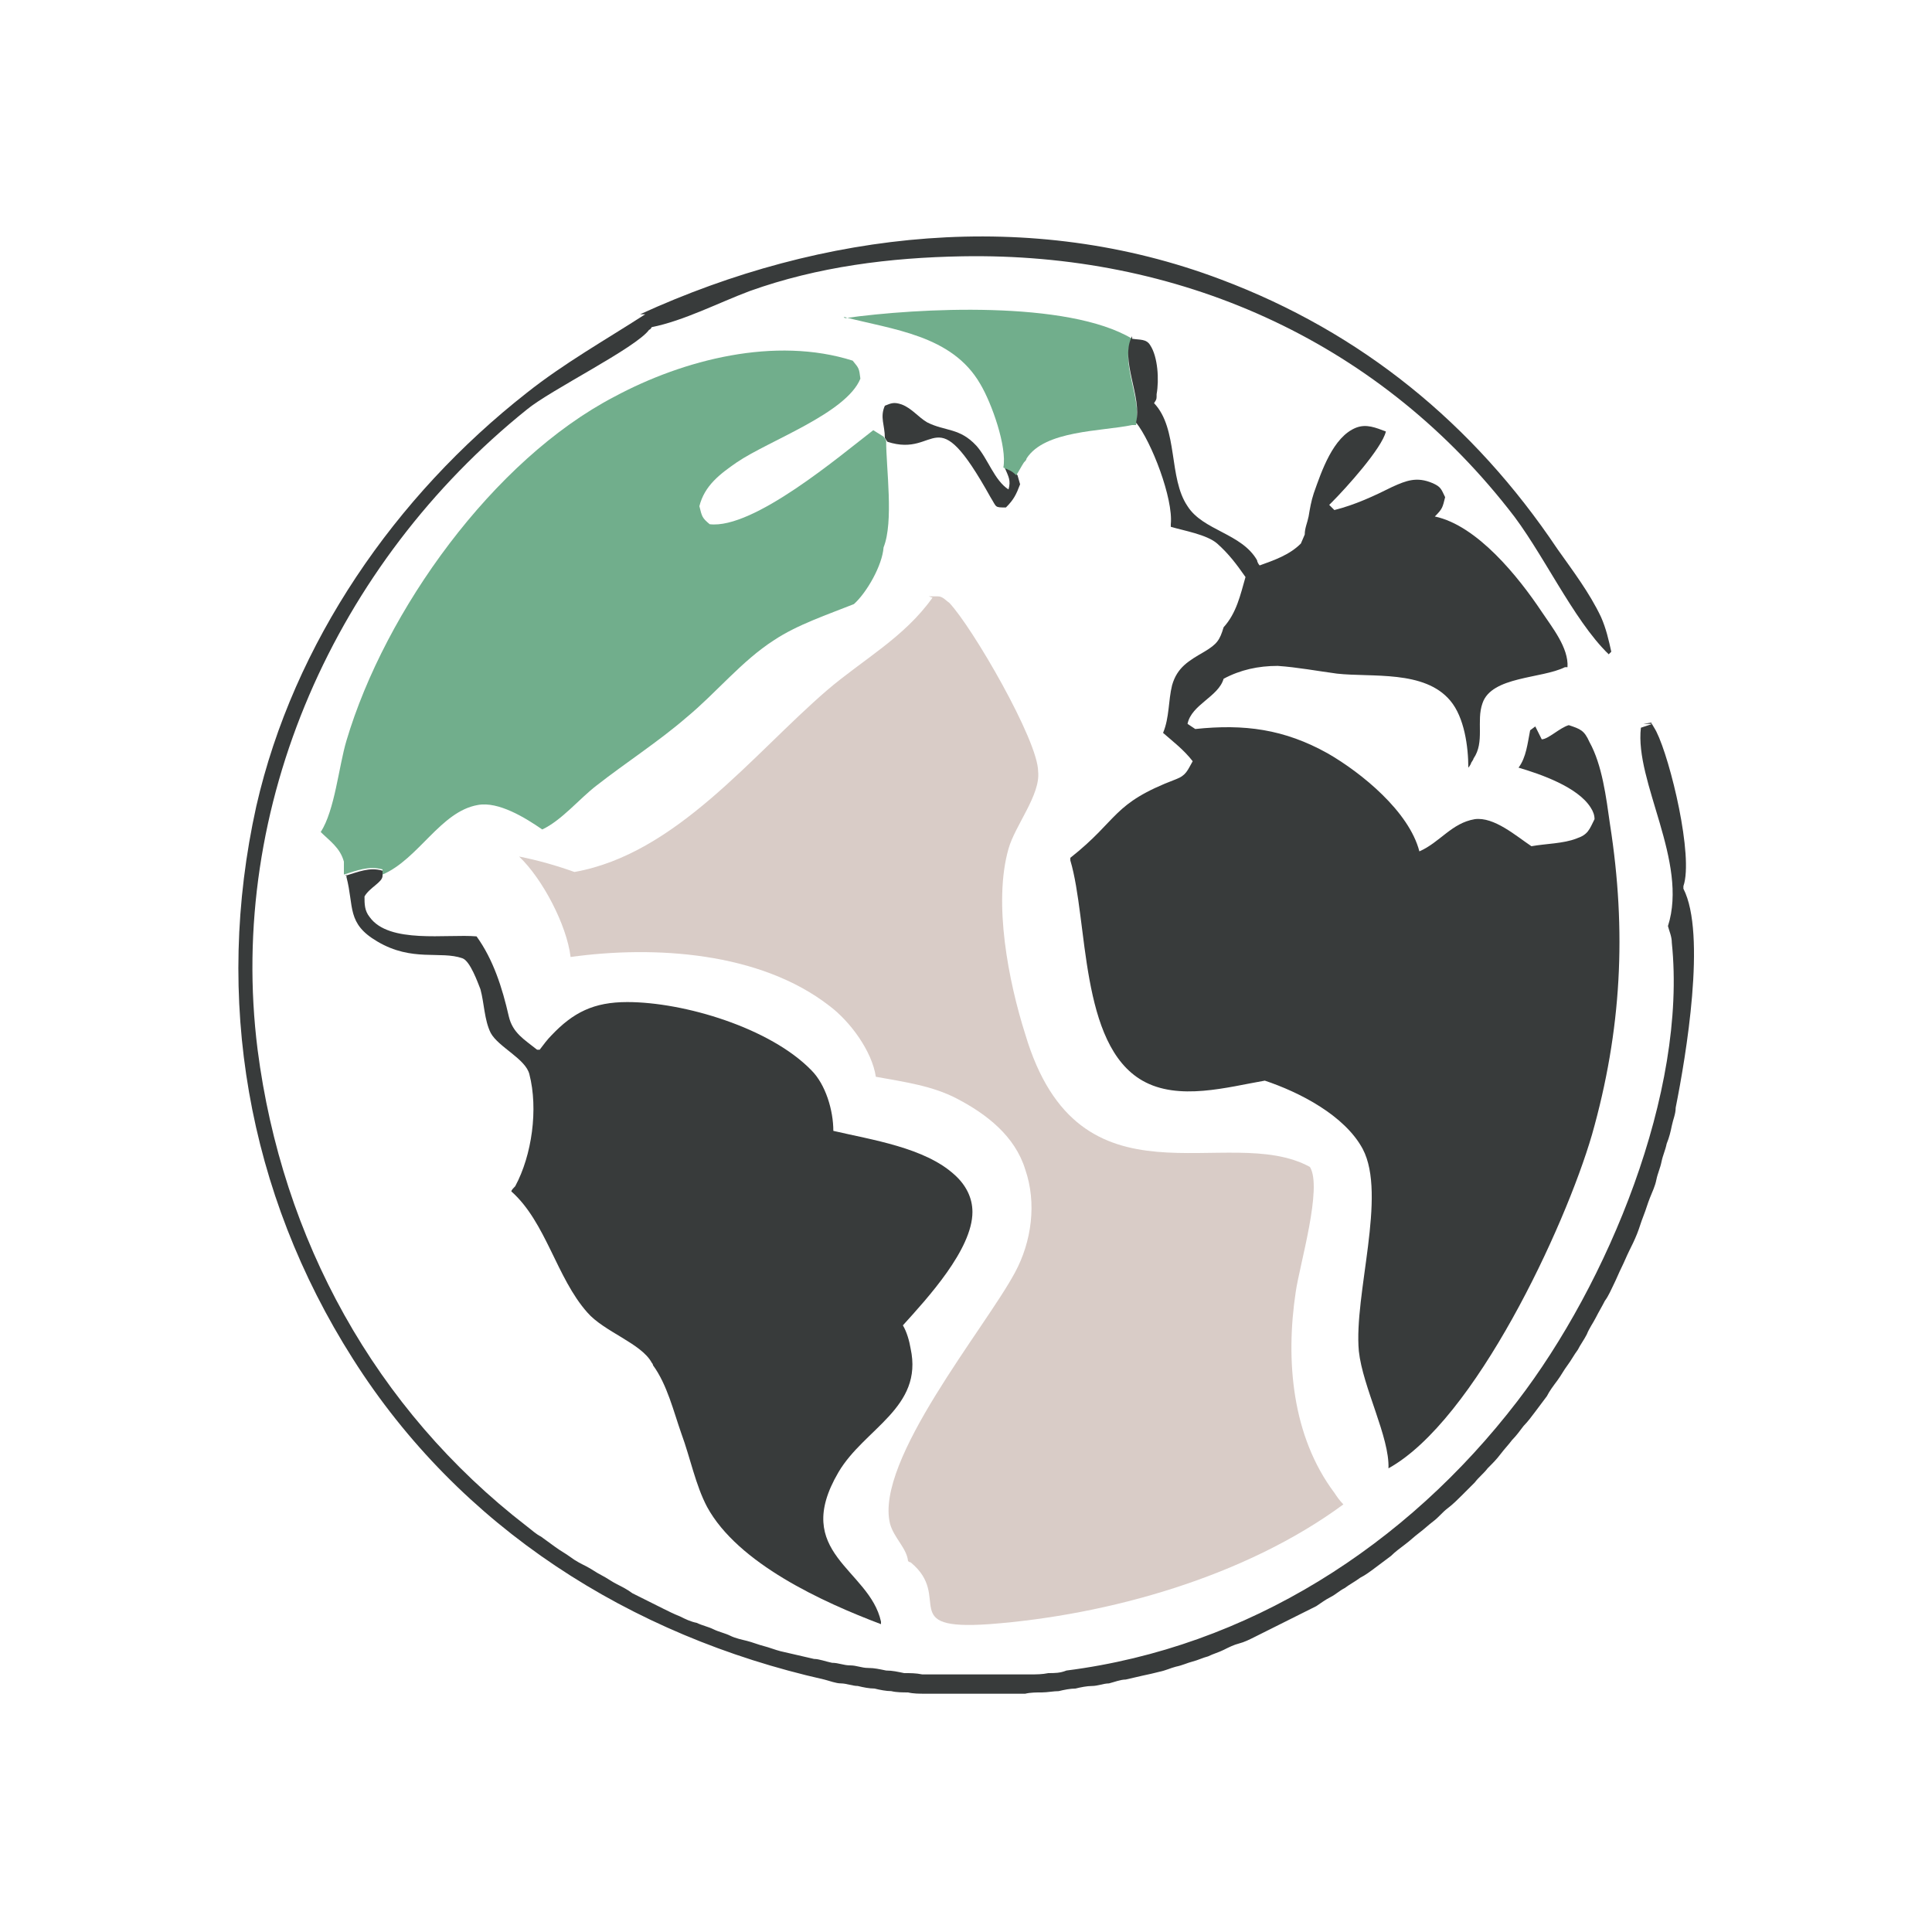
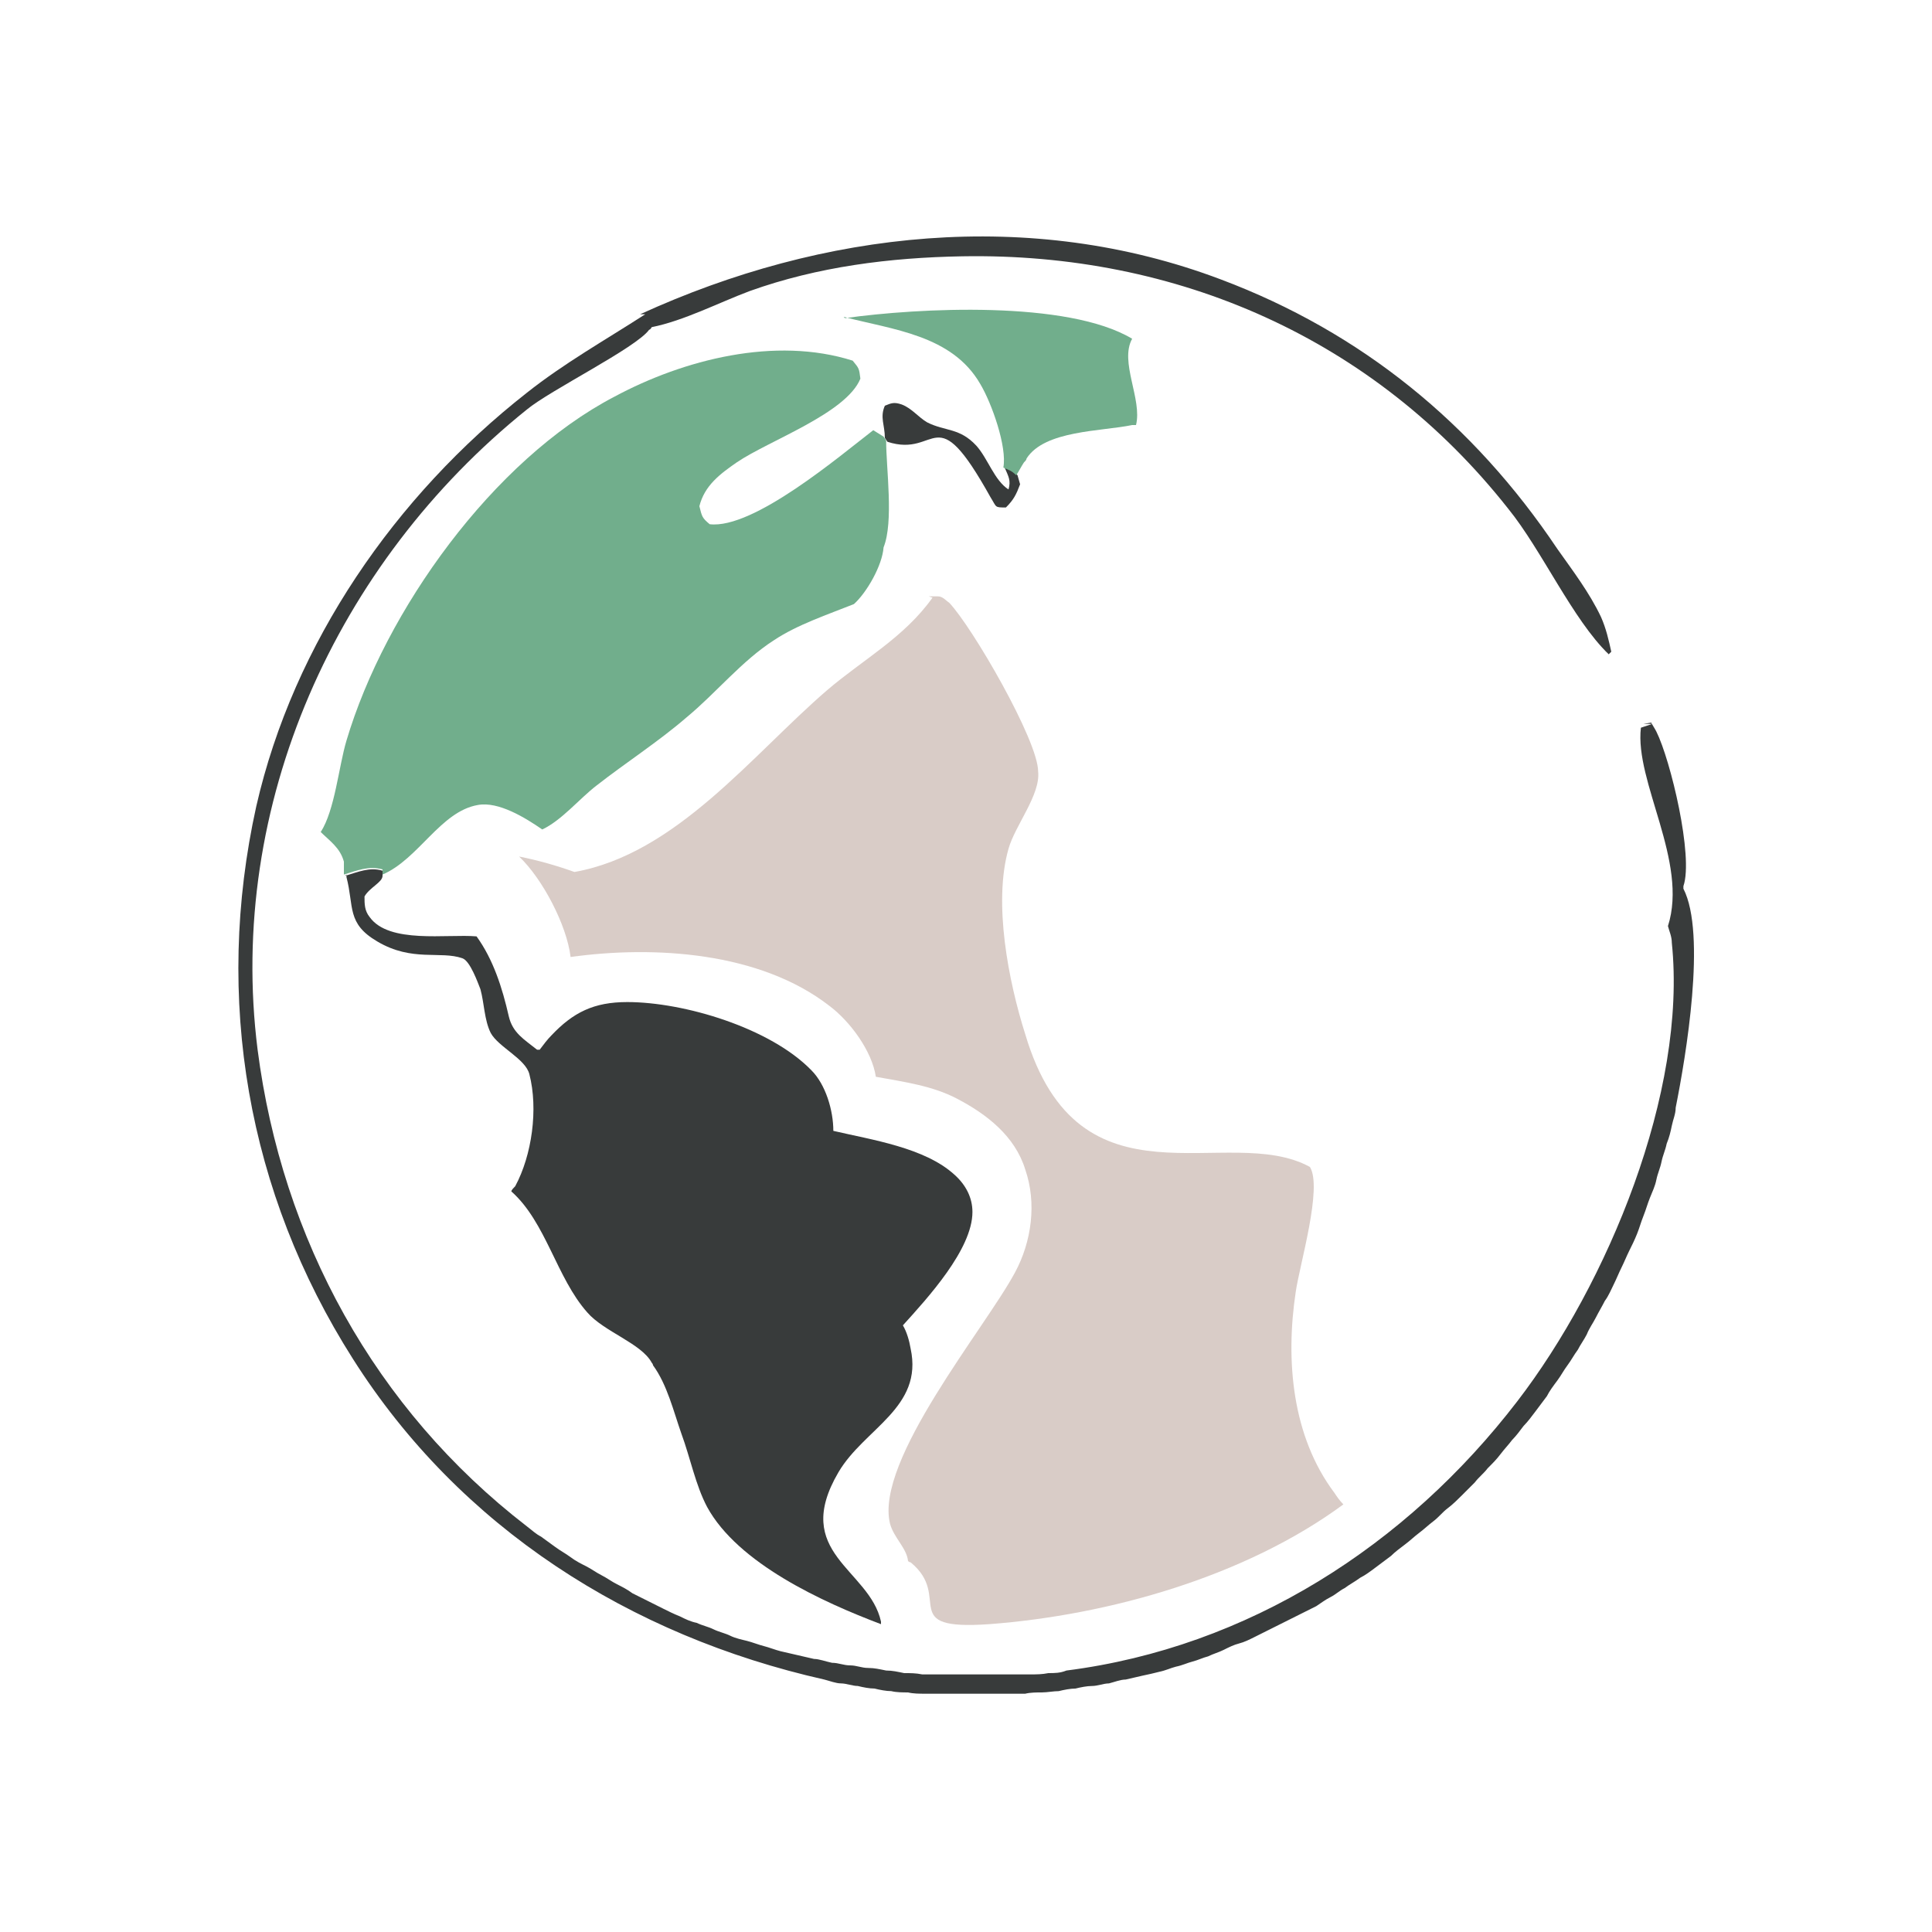
<svg xmlns="http://www.w3.org/2000/svg" id="_圖層_1" data-name="圖層_1" version="1.1" viewBox="0 0 150 150">
  <defs>
    <style>
      .st0 {
        fill: #71ae8c;
      }

      .st1 {
        fill: #383b3b;
      }

      .st2 {
        fill: #d9ccc7;
      }
    </style>
  </defs>
  <path class="st1" d="M68.7,34c0-1-.4-1.6,0-2.5.5-.2.7-.3,1.3-.1.8.3,1.3,1,2,1.4,1.4.7,2.5.4,3.8,1.8.9,1,1.4,2.7,2.5,3.4.2-.7,0-1-.3-1.7.5.2.7.2,1,.6l.2.7c-.3.8-.5,1.2-1.1,1.8-.9,0-.7,0-1.2-.8-4.4-7.9-4-3-8-4.3l-.2-.3Z" />
  <path class="st0" d="M65.6,24.7c5.7-.8,17.3-1.4,22.3,1.6-1,1.8.8,4.7.3,6.7h-.3c-2.4.5-6.8.4-8.2,2.6,0,.1-.1.2-.2.3-.2.3-.4.7-.6,1-.4-.4-.6-.4-1-.6.3-1.6-.9-5-1.8-6.5-2.2-3.8-6.8-4.2-10.6-5.2Z" />
  <path class="st1" d="M49.7,24.4c14.2-6.5,30.3-8.3,45.1-2.7,10.9,4.1,19.6,11.2,26.1,20.9,1.2,1.7,2.5,3.4,3.4,5.3.4.9.6,1.8.8,2.7l-.2.2c-2.8-2.7-5.2-8.1-7.8-11.3-10.4-13.2-25.7-19.9-42.4-19.6-5.6.1-11.2.8-16.5,2.7-2.4.9-5.1,2.3-7.6,2.8,0,0-.1.2-.2.2-1,1.4-7.7,4.7-9.5,6.2-14.8,11.9-23.3,30.7-20.9,49.7,1.9,14.7,9.1,27.9,20.9,37,.4.3.7.6,1.1.8.4.3.7.5,1.1.8.4.3.8.5,1.2.8.4.3.8.5,1.2.7.4.2.8.5,1.2.7.4.2.8.5,1.2.7.4.2.8.4,1.2.7.4.2.8.4,1.2.6.4.2.8.4,1.2.6.4.2.8.4,1.3.6.4.2.8.4,1.3.5.4.2.9.3,1.3.5.4.2.9.3,1.3.5.4.2.9.3,1.3.4.4.1.9.3,1.3.4.4.1.9.3,1.3.4.4.1.9.2,1.3.3.4.1.9.2,1.3.3.4,0,.9.2,1.4.3.5,0,.9.2,1.4.2.5,0,.9.2,1.4.2.5,0,.9.1,1.4.2.5,0,.9.1,1.4.2.5,0,.9,0,1.4.1.5,0,.9,0,1.4,0,.5,0,.9,0,1.4,0,.5,0,.9,0,1.4,0,.5,0,.9,0,1.4,0,.5,0,.9,0,1.4,0,.5,0,.9,0,1.4,0,.5,0,.9,0,1.4-.1.5,0,.9,0,1.4-.2,14.1-1.8,26.4-9.7,35-20.9,7-9.1,13.2-24,12-35.6,0-.5-.2-.9-.3-1.3,1.6-5-2.6-11.2-2.1-15.4l.9-.3h-.7c0,0,.6-.1.6-.1.1.2.3.5.4.7,1.1,2.2,2.9,9.7,2.1,12,0,0,0,.1,0,.2,1.8,3.5.2,13-.6,17,0,.5-.2.9-.3,1.4-.1.5-.2.9-.4,1.4-.1.5-.3.9-.4,1.4-.1.5-.3.9-.4,1.4-.1.5-.3.9-.5,1.4s-.3.9-.5,1.4c-.2.5-.3.9-.5,1.4s-.4.9-.6,1.3c-.2.4-.4.9-.6,1.3-.2.4-.4.9-.6,1.3-.2.4-.4.9-.7,1.3-.2.4-.5.9-.7,1.3-.2.4-.5.8-.7,1.3-.2.4-.5.8-.7,1.2-.3.4-.5.8-.8,1.2-.3.4-.5.8-.8,1.2-.3.4-.6.8-.8,1.2-.3.4-.6.8-.9,1.2-.3.4-.6.8-.9,1.1-.3.4-.6.8-.9,1.1-.3.4-.6.7-.9,1.1-.3.4-.6.7-1,1.1-.3.4-.7.7-1,1.1-.3.3-.7.7-1,1-.3.3-.7.7-1.1,1-.4.3-.7.7-1.1,1-.4.3-.7.6-1.1.9-.4.3-.7.6-1.1.9-.4.3-.8.6-1.1.9-.4.3-.8.6-1.2.9-.4.3-.8.6-1.2.8-.4.3-.8.5-1.2.8-.4.2-.7.5-1.1.7-.4.2-.8.5-1.1.7-.4.2-.8.4-1.2.6-.4.2-.8.4-1.2.6-.4.2-.8.4-1.2.6-.4.2-.8.4-1.2.6-.4.2-.8.4-1.2.5s-.8.3-1.2.5c-.4.2-.8.3-1.2.5-.4.1-.8.3-1.2.4-.4.1-.8.3-1.3.4-.4.1-.8.3-1.3.4-.4.1-.8.2-1.3.3-.4.1-.9.2-1.3.3-.4,0-.9.2-1.3.3-.4,0-.9.2-1.3.2-.4,0-.9.1-1.3.2-.4,0-.9.1-1.3.2-.4,0-.9.1-1.3.1-.4,0-.9,0-1.3.1-.4,0-.9,0-1.3,0-.4,0-.9,0-1.3,0-.4,0-.9,0-1.3,0-.4,0-.9,0-1.3,0-.4,0-.9,0-1.3,0-.4,0-.9,0-1.3,0-.4,0-.9,0-1.3-.1-.4,0-.9,0-1.3-.1-.4,0-.9-.1-1.3-.2-.4,0-.9-.1-1.3-.2-.4,0-.9-.2-1.3-.2-.4,0-.9-.2-1.3-.3-15.1-3.4-28.3-11.8-36.6-24.9-8.2-12.9-10.8-28-7.5-42.9,2.9-12.7,10.8-24.1,21-32.1,2.9-2.3,6.1-4.1,9.2-6.1Z" />
  <path class="st0" d="M24.9,64.6c1.1-1.7,1.4-5.1,2-7.1,3-10.1,11.4-21.8,20.8-26.7,5.4-2.9,12.5-4.7,18.5-2.8.5.6.5.6.6,1.4-1.1,2.7-7.1,4.8-9.6,6.5-1.3.9-2.5,1.8-2.9,3.4.2.8.2.9.8,1.4,3.4.4,10.1-5.3,12.7-7.3l.8.5.2.3c0,2.2.6,6.3-.2,8.3-.1,1.4-1.3,3.5-2.3,4.4-2,.8-4.4,1.6-6.2,2.8-2.5,1.6-4.5,4.1-6.8,6-2.2,1.9-4.7,3.5-7,5.3-1.3,1-2.7,2.7-4.2,3.4-1.3-.9-3.4-2.2-5-1.9-2.9.5-4.6,4.2-7.4,5.4v-.4c-1.1-.3-2,.1-3,.4v-1c-.3-1.1-1.1-1.6-1.9-2.4Z" />
  <path class="st1" d="M26.8,68c1-.3,1.9-.7,2.9-.4v.4c0,.5-1,.9-1.4,1.6,0,.6,0,1.1.4,1.6,1.5,2.1,6,1.3,8.3,1.5,1.3,1.8,2,4,2.5,6.2.3,1.3,1.2,1.8,2.2,2.6h.2c.3-.4.6-.8.9-1.1,1.7-1.8,3.3-2.6,5.9-2.6,4.4,0,11.1,2,14.3,5.3,1.1,1.1,1.7,3.1,1.7,4.7,3,.7,7.1,1.3,9.4,3.4.9.8,1.4,1.8,1.4,2.9,0,2.9-3.5,6.7-5.4,8.8.3.5.5,1.2.6,1.8,1,4.6-3.6,6.2-5.6,9.6-3.7,6.3,2.4,7.5,3.3,11.6,0,0,0,.1,0,.2-4.5-1.7-11.1-4.7-13.5-9.1-.9-1.7-1.3-3.8-2-5.7-.6-1.7-1.1-3.8-2.2-5.3,0,0,0-.1-.1-.2-.8-1.5-3.7-2.4-5-3.9-2.4-2.7-3.2-7-5.9-9.4,0-.1.2-.3.3-.4,1.3-2.4,1.8-6,1.1-8.7-.3-1.2-2.4-2.1-3-3.2-.5-1-.5-2.3-.8-3.4-.2-.5-.8-2.2-1.4-2.4-1.7-.6-3.9.3-6.6-1.3-2.4-1.4-1.8-2.7-2.4-5,0,0,0-.2,0-.2Z" />
-   <path class="st1" d="M87.9,26.3c.6.1,1.1,0,1.4.5.6.9.7,2.7.5,3.8,0,.4,0,.4-.2.7,1.9,2,1.1,5.8,2.6,8,1.2,1.9,4.2,2.1,5.4,4.2,0,.1.1.3.2.4,1.1-.4,2.3-.8,3.2-1.7l.3-.7c0-.5.2-.9.3-1.4.1-.6.2-1.2.4-1.8.6-1.7,1.5-4.4,3.3-5.1.8-.3,1.5,0,2.3.3-.3,1.3-3.1,4.4-4.2,5.5l-.2.2.4.4c1.6-.4,3.1-1.1,4.5-1.8,1.1-.5,1.9-.8,3.1-.3.7.3.7.5,1,1.1-.2.8-.2.9-.8,1.5,3.3.7,6.5,4.7,8.3,7.4.8,1.2,2.1,2.8,2,4.3,0,0-.1,0-.2,0-1.8.9-5.7.7-6.4,2.8-.5,1.4.2,3-.7,4.3,0,.1-.2.3-.2.4,0,0-.1.2-.2.3,0-1.6-.3-3.9-1.4-5.2-2-2.4-6.1-1.8-8.8-2.1-1.5-.2-3.1-.5-4.6-.6-1.5,0-2.9.3-4.2,1-.4,1.4-2.5,2-2.8,3.5l.6.4c3.8-.4,6.9,0,10.3,1.9,2.6,1.5,6.3,4.5,7.1,7.6,1.6-.7,2.5-2.2,4.3-2.5,1.5-.2,3.2,1.3,4.4,2.1,1.1-.2,2.5-.2,3.5-.6.9-.3,1-.7,1.4-1.5,0-.3-.1-.6-.3-.9-1-1.6-3.9-2.6-5.6-3.1.6-.8.7-1.9.9-2.9l.4-.3.5,1c.5,0,1.4-.9,2.1-1.1.9.3,1.2.4,1.6,1.3,1,1.8,1.3,4.3,1.6,6.4,1.3,8.3.9,16-1.4,24.1-2.1,7.2-9.1,22.2-15.8,25.9.1-2.4-2-6.3-2.3-9.1-.4-4.4,2.2-12.1.3-15.7-1.4-2.6-4.9-4.4-7.6-5.3-2.9.5-6.7,1.6-9.5,0-4.9-2.8-4.2-12.4-5.6-17.1,0,0,0-.1,0-.2,3.8-3,3.2-4.2,8.2-6.1.8-.3.9-.7,1.3-1.4-.7-.9-1.5-1.5-2.3-2.2.5-1.2.4-2.5.7-3.7.4-1.4,1.3-1.9,2.5-2.6,1-.6,1.2-.9,1.5-1.9,1-1.1,1.3-2.5,1.7-3.9-.7-1-1.3-1.8-2.2-2.6-.8-.7-2.6-1-3.6-1.3,0,0,0-.2,0-.2.2-2-1.5-6.4-2.7-7.9.5-2-1.3-4.9-.3-6.7Z" />
  <path class="st2" d="M72.1,46.3c.3,0,.5,0,.7,0,.4,0,.6.3.9.5,1.8,1.9,6.9,10.7,6.9,13.1.2,1.8-1.8,4.2-2.3,6-1.2,4.2,0,10.3,1.3,14.4,4.2,14.1,15.7,6.8,22.1,10.3,1,1.6-.8,7.6-1.1,9.7-.8,5.3-.3,11.2,3,15.6.2.3.4.6.7.9-7.6,5.6-18.2,8.6-27.5,9.3-7.2.5-2.8-2.1-6.1-4.8,0,0-.1,0-.2-.1-.1-1-1.1-1.8-1.4-2.9-1.2-4.9,7.4-15.2,9.7-19.5,1.3-2.4,1.7-5.4.8-8-.8-2.6-3-4.3-5.3-5.5-1.9-1-4.1-1.3-6.3-1.7-.3-2-2-4.3-3.6-5.5-5.4-4.2-13.6-4.7-20.1-3.8-.3-2.5-2.2-6.1-4-7.8,1.5.3,2.9.7,4.3,1.2,7.9-1.4,13.8-9.1,19.6-14.1,2.8-2.4,6-4.1,8.2-7.2Z" />
</svg>